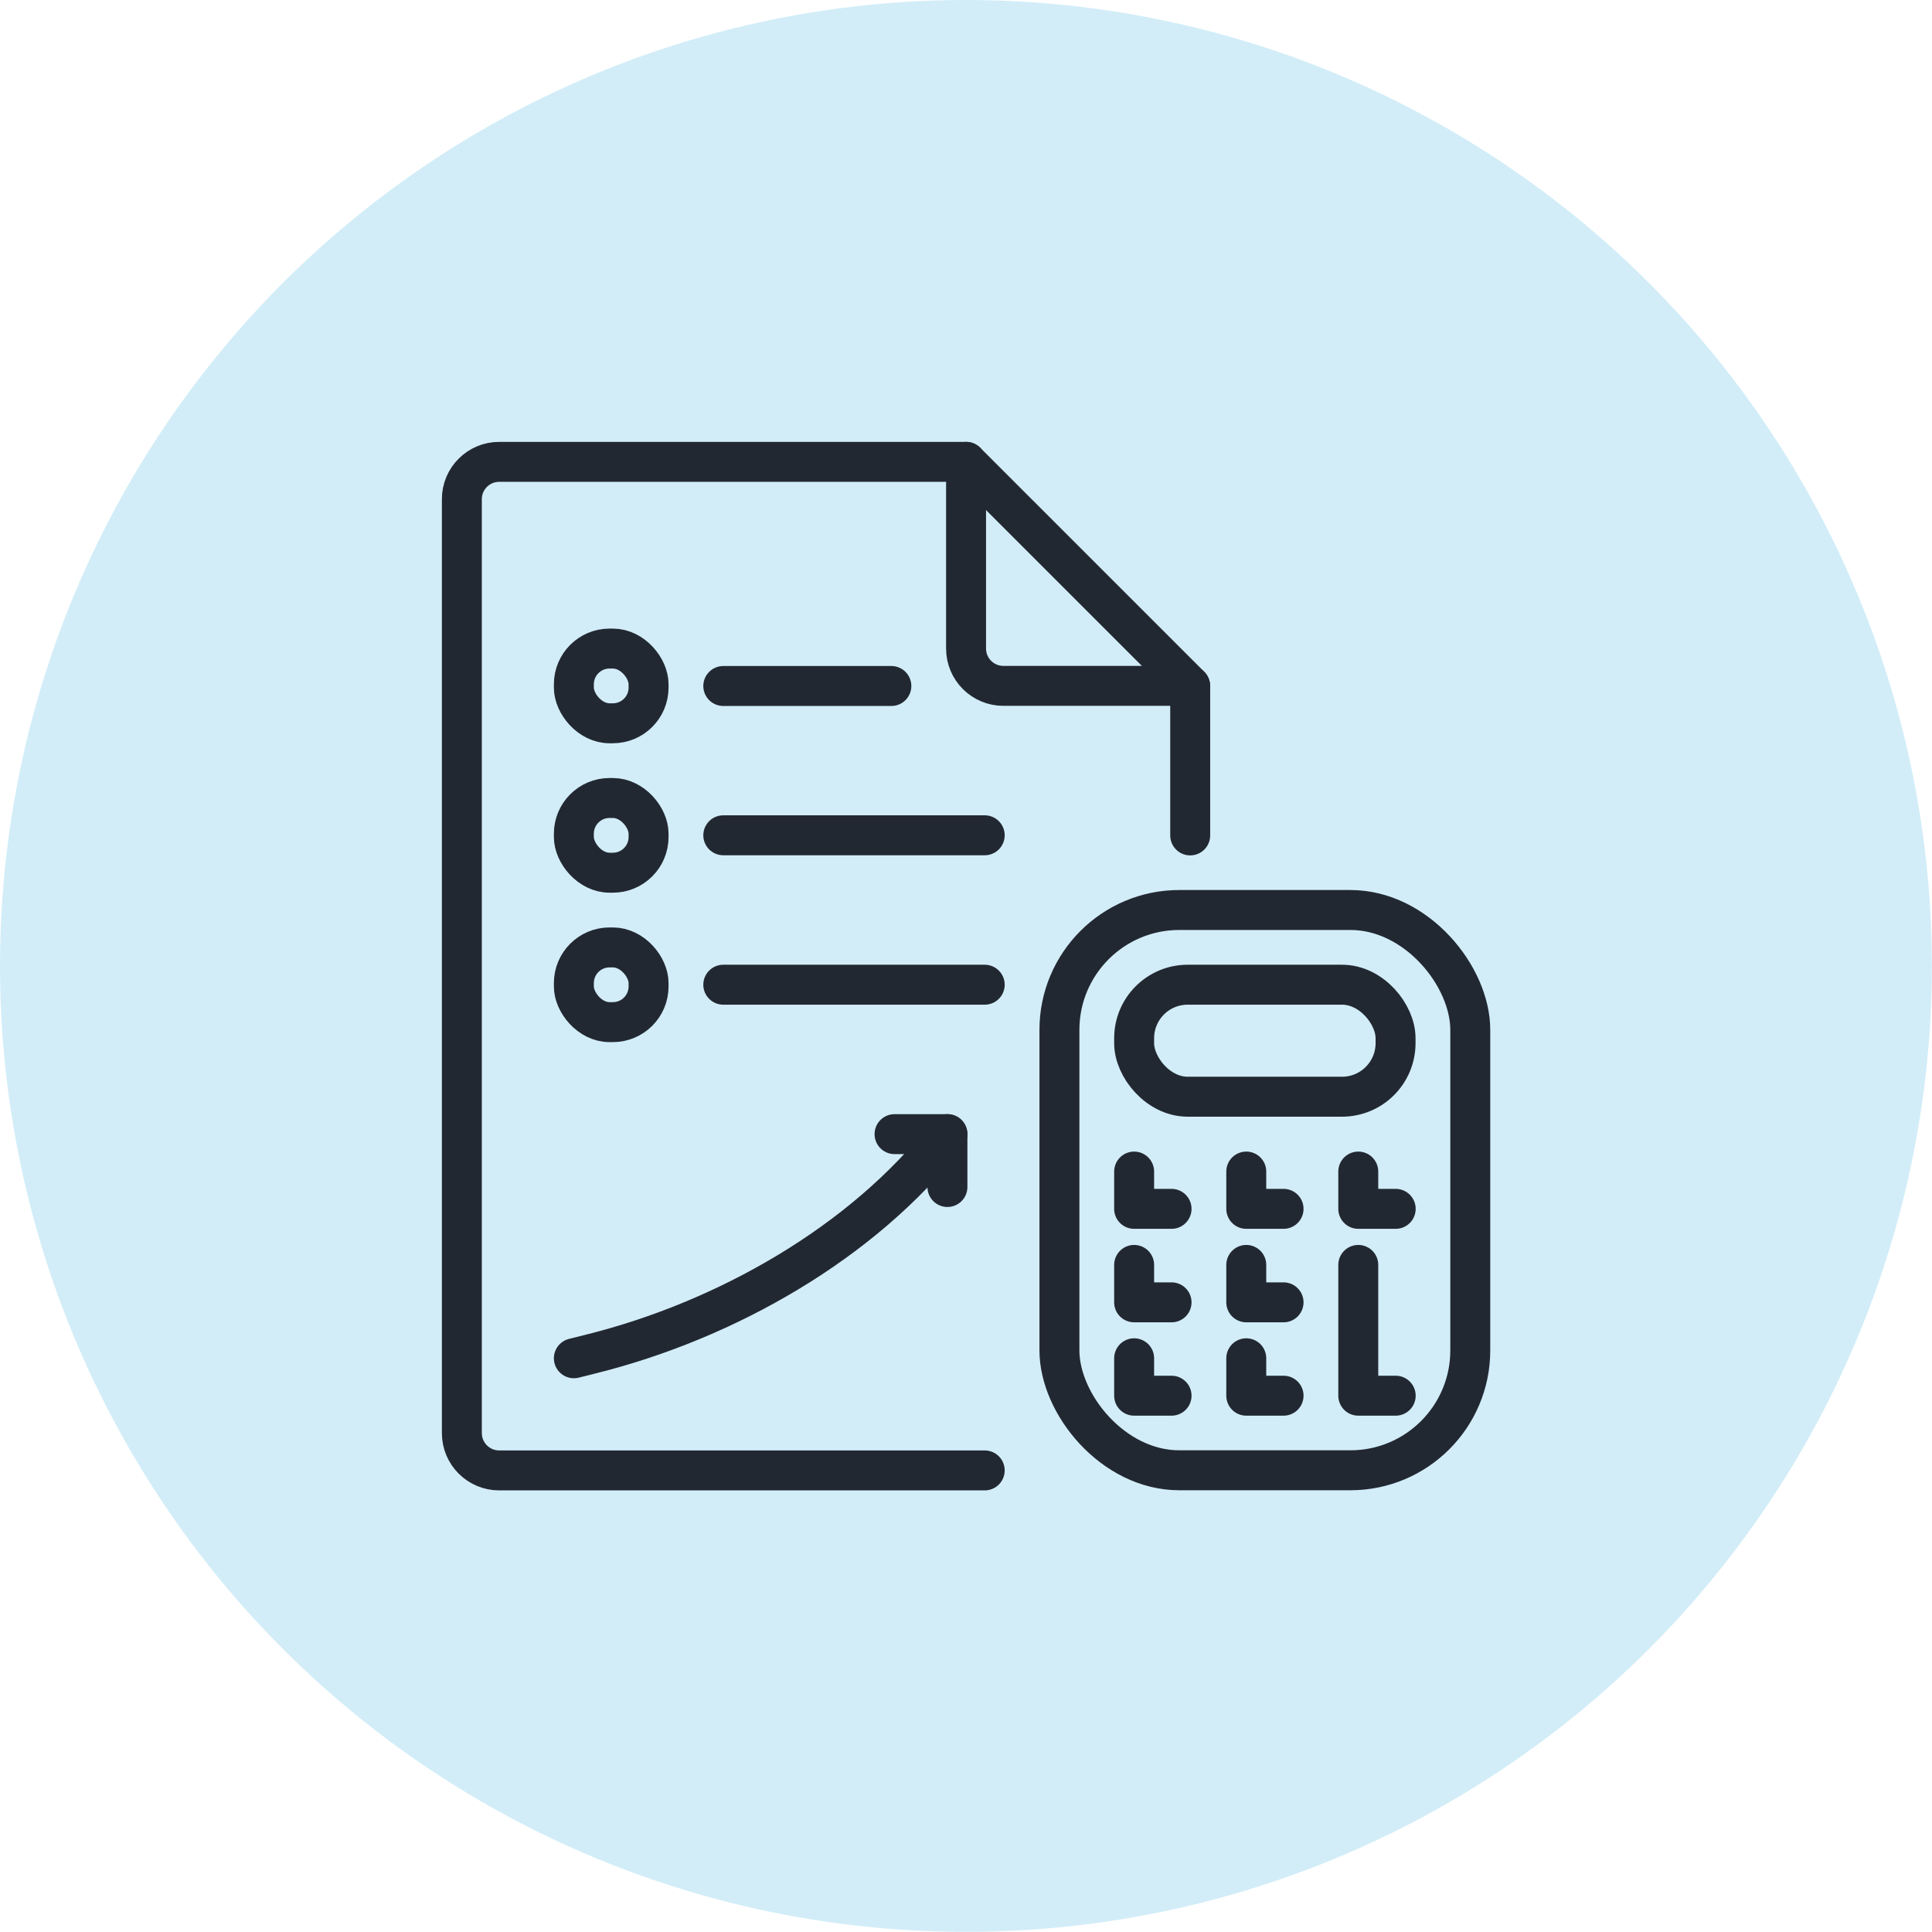
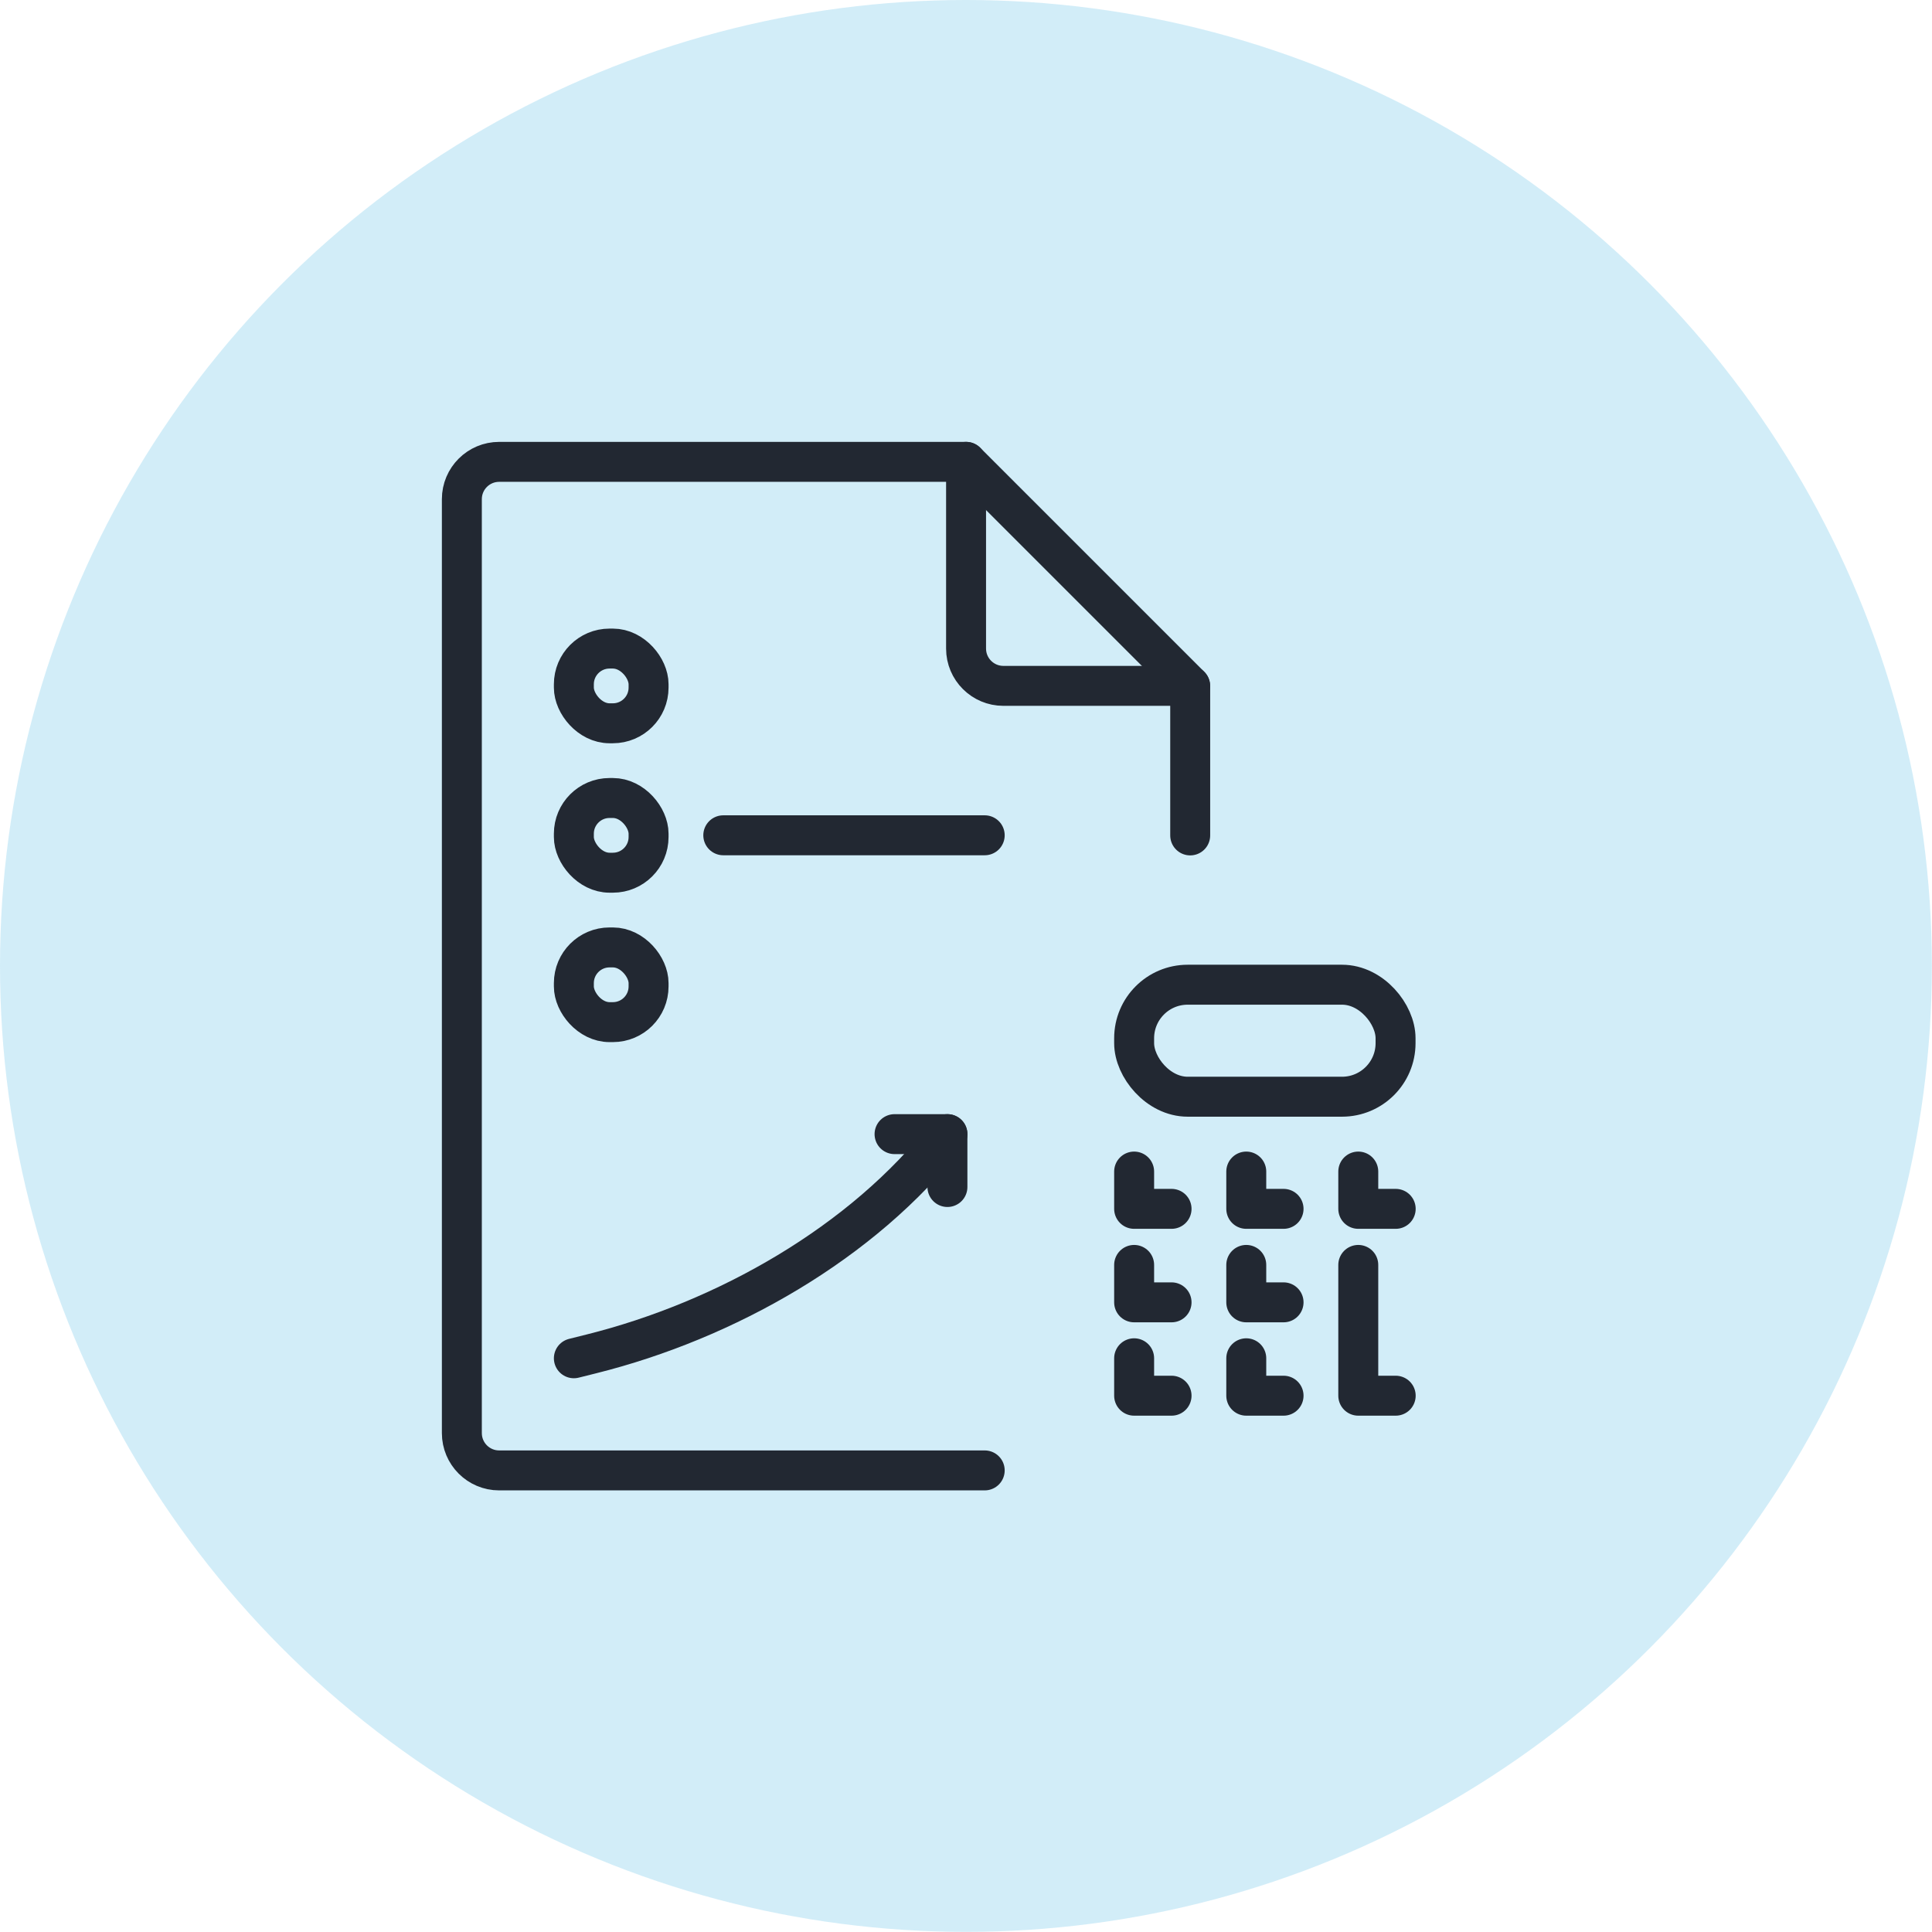
<svg xmlns="http://www.w3.org/2000/svg" id="Layer_1" data-name="Layer 1" width="145.07" height="145.07" viewBox="0 0 145.07 145.07">
  <defs>
    <style> .cls-1 { fill: none; stroke: #222832; stroke-linecap: round; stroke-linejoin: round; stroke-width: 3px; } .cls-2 { fill: #0b9cd8; opacity: .18; } </style>
  </defs>
  <circle class="cls-2" cx="72.53" cy="72.53" r="72.53" />
  <g>
    <g>
-       <rect class="cls-1" x="79.55" y="68.33" width="30.85" height="42.07" rx="9" ry="9" />
      <rect class="cls-1" x="85.16" y="73.94" width="19.63" height="8.41" rx="4.02" ry="4.02" />
      <g>
        <polyline class="cls-1" points="85.16 87.97 85.16 90.77 87.97 90.77" />
        <polyline class="cls-1" points="93.58 87.97 93.58 90.77 96.38 90.77" />
        <polyline class="cls-1" points="101.99 87.97 101.99 90.77 104.8 90.77" />
      </g>
      <polyline class="cls-1" points="85.16 94.98 85.16 97.79 87.97 97.79" />
      <polyline class="cls-1" points="93.58 94.98 93.58 97.79 96.38 97.79" />
      <polyline class="cls-1" points="85.16 101.99 85.16 104.8 87.97 104.8" />
      <polyline class="cls-1" points="93.58 101.99 93.58 104.8 96.38 104.8" />
      <polyline class="cls-1" points="101.99 94.98 101.99 104.8 104.8 104.8" />
    </g>
    <g>
      <path class="cls-1" d="M72.54,34.68v14.02c0,1.55,1.26,2.8,2.8,2.8h14.02" />
      <rect class="cls-1" x="43.09" y="71.14" width="5.61" height="5.61" rx="2.68" ry="2.68" />
      <rect class="cls-1" x="43.09" y="59.92" width="5.61" height="5.61" rx="2.68" ry="2.68" />
      <rect class="cls-1" x="43.09" y="48.7" width="5.61" height="5.61" rx="2.68" ry="2.68" />
-       <line class="cls-1" x1="54.31" y1="73.94" x2="73.94" y2="73.94" />
      <line class="cls-1" x1="54.31" y1="62.72" x2="73.94" y2="62.72" />
-       <line class="cls-1" x1="54.31" y1="51.51" x2="66.93" y2="51.51" />
      <g>
        <polyline class="cls-1" points="67.17 85.16 71.14 85.16 71.14 89.13" />
        <path class="cls-1" d="M71.14,85.16h0c-6.36,8.18-16.68,13.99-26.73,16.5l-1.32.33" />
      </g>
      <path class="cls-1" d="M73.94,110.41h-36.46c-1.55,0-2.8-1.26-2.8-2.8V37.48c0-1.55,1.26-2.8,2.8-2.8h35.06l16.83,16.83v11.22" />
    </g>
  </g>
</svg>